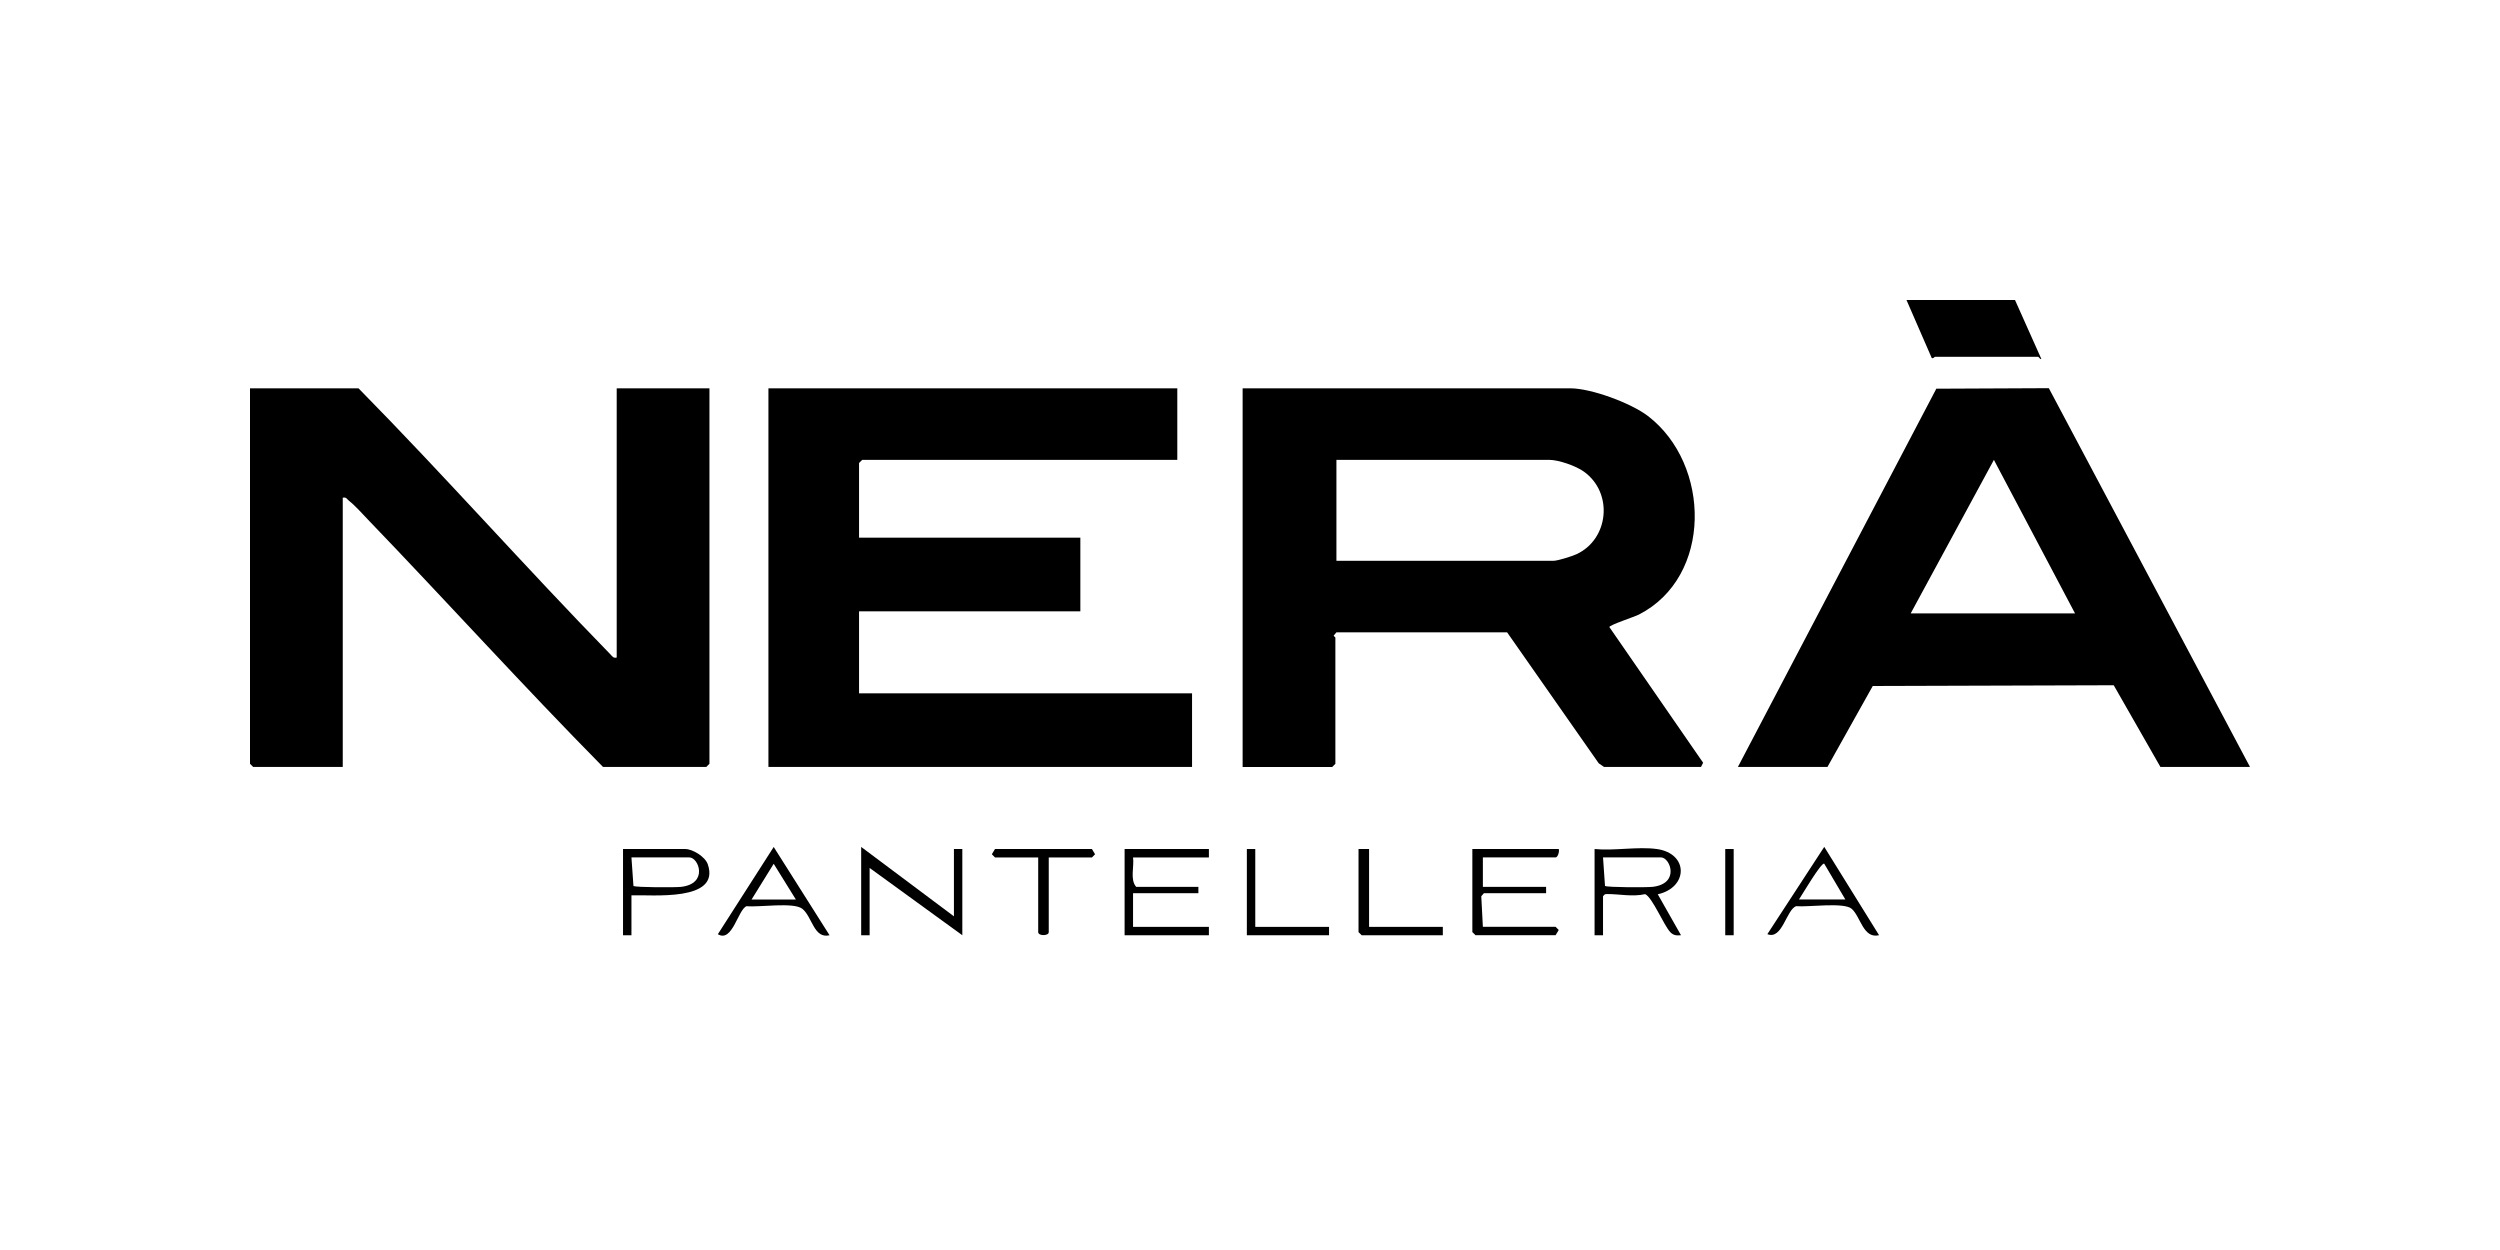
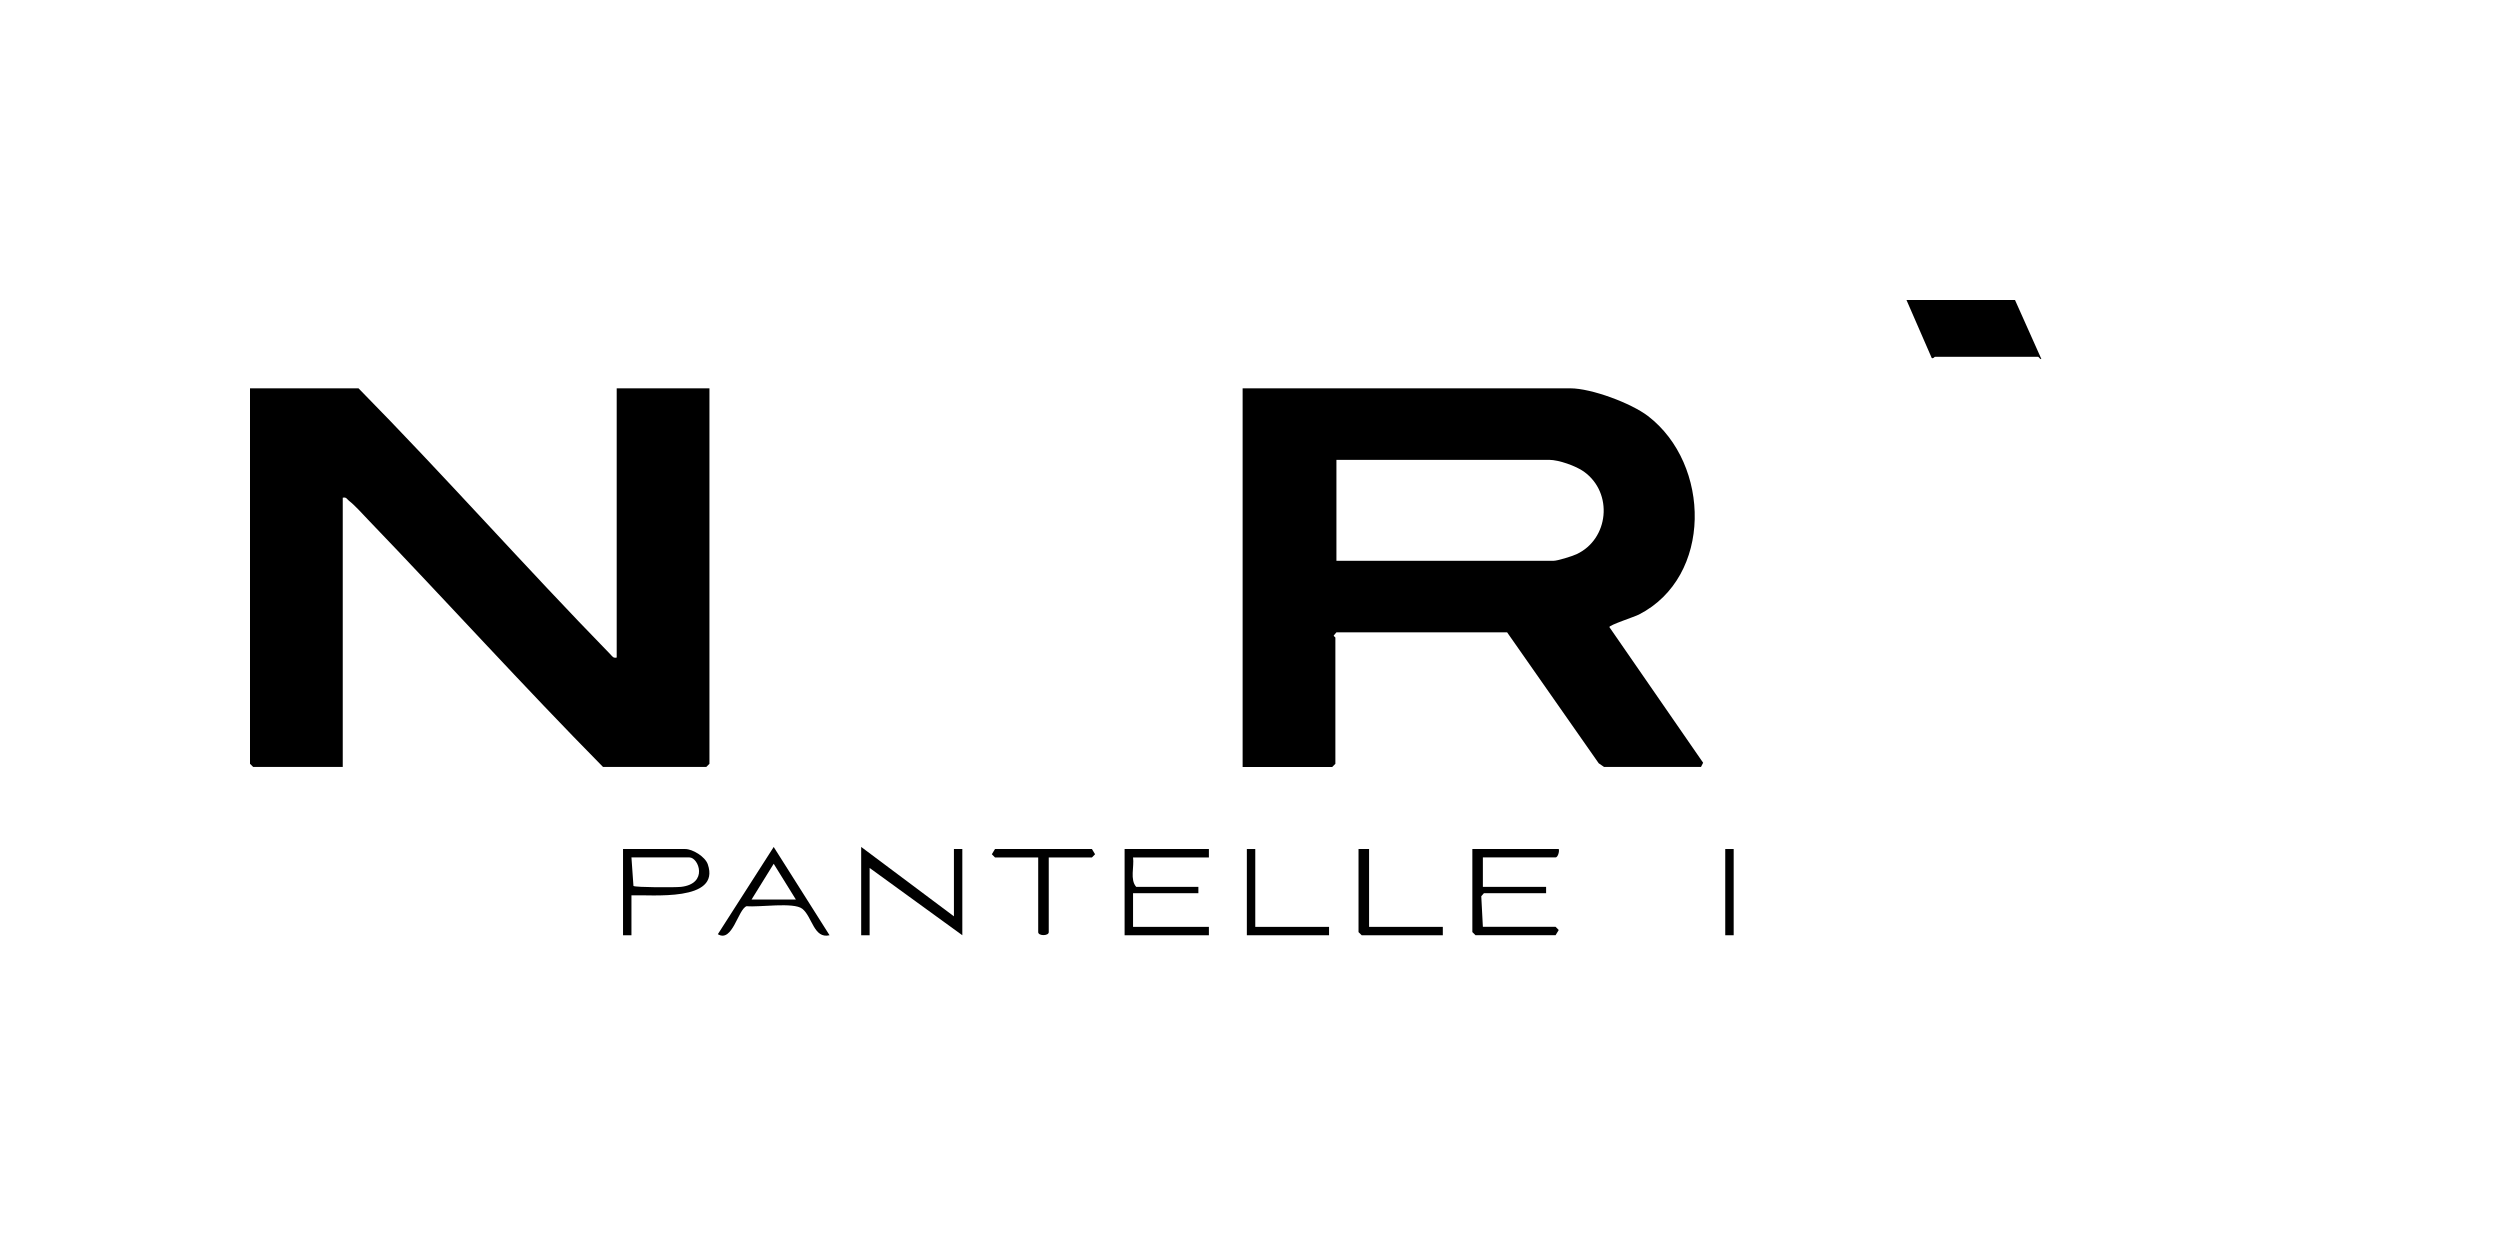
<svg xmlns="http://www.w3.org/2000/svg" width="100" height="50" viewBox="0 0 100 50" fill="none">
  <path d="M64.162 30.678L63.949 30.532L60.285 25.294H53.457L53.349 25.42C53.346 25.454 53.415 25.484 53.415 25.505V30.553L53.288 30.68H49.705V15.533H62.813C63.653 15.533 65.242 16.124 65.918 16.641C68.437 18.57 68.507 23.071 65.557 24.582C65.377 24.674 64.379 24.999 64.374 25.082L68.125 30.51L68.04 30.678H64.162V30.678ZM53.457 18.394V22.432H62.14C62.303 22.432 62.877 22.253 63.057 22.17C64.358 21.57 64.542 19.714 63.355 18.864C63.038 18.637 62.347 18.394 61.971 18.394H53.457Z" fill="black" />
  <path d="M24.668 26.303V15.533H28.378V30.552L28.251 30.678H24.121C20.927 27.441 17.875 24.066 14.724 20.79C14.51 20.567 14.193 20.21 13.963 20.034C13.878 19.969 13.857 19.872 13.71 19.909V30.678H10.127L10 30.552V15.533H14.341C17.767 19.013 21.008 22.68 24.417 26.175C24.498 26.258 24.527 26.334 24.668 26.302V26.303Z" fill="black" />
-   <path d="M47.092 15.533V18.394H34.489L34.362 18.52V21.507H43.214V24.452H34.362V27.733H47.682V30.678H30.737V15.533H47.092Z" fill="black" />
-   <path d="M69.515 30.679L77.453 15.548L81.953 15.527L90 30.678H86.417L84.549 27.41L74.91 27.44L73.098 30.678H69.515V30.679ZM76.427 24.537H83.002L79.756 18.395L76.427 24.537Z" fill="black" />
  <path d="M80.6 12L81.653 14.356C81.622 14.397 81.546 14.272 81.528 14.272H77.397C77.379 14.272 77.329 14.357 77.269 14.32L76.259 12H80.6Z" fill="black" />
  <path d="M62.35 33.96C62.384 34.058 62.313 34.297 62.223 34.297H59.315V35.474H61.844V35.727H59.357L59.251 35.849L59.315 37.073H62.223L62.349 37.2L62.223 37.409H59.02L58.894 37.283V33.959H62.35V33.96Z" fill="black" />
-   <path d="M66.27 33.96C67.557 34.141 67.53 35.501 66.311 35.771L67.24 37.409C67.064 37.425 66.945 37.422 66.814 37.288C66.557 37.025 66.092 35.885 65.805 35.766C65.294 35.88 64.782 35.761 64.293 35.762C64.194 35.762 64.184 35.768 64.121 35.854V37.411H63.783V33.961C64.556 34.039 65.522 33.856 66.27 33.961V33.96ZM64.121 34.296L64.2 35.437C64.288 35.498 65.871 35.5 66.102 35.474C67.207 35.349 66.81 34.296 66.44 34.296H64.122L64.121 34.296Z" fill="black" />
  <path d="M38.157 36.653V33.961H38.493V37.41L34.785 34.718V37.41H34.447V33.877L38.157 36.653Z" fill="black" />
  <path d="M48.356 33.961V34.298H45.322C45.374 34.672 45.19 35.184 45.449 35.476H47.935V35.728H45.322V37.074H48.356V37.41H44.984V33.961H48.356Z" fill="black" />
  <path d="M25.258 35.812V37.41H24.921V33.961H27.408C27.703 33.961 28.206 34.264 28.312 34.573C28.83 36.083 26.056 35.783 25.258 35.812V35.812ZM25.258 34.298L25.338 35.438C25.425 35.499 27.009 35.501 27.24 35.475C28.345 35.35 27.948 34.297 27.577 34.297H25.259L25.258 34.298Z" fill="black" />
  <path d="M33.182 37.41C32.552 37.562 32.491 36.669 32.093 36.352C31.747 36.076 30.362 36.299 29.866 36.247C29.522 36.364 29.299 37.723 28.714 37.368L30.948 33.879L33.182 37.41ZM31.834 35.98L30.948 34.551L30.063 35.98H31.834Z" fill="black" />
-   <path d="M75.163 37.408C74.53 37.562 74.426 36.67 74.07 36.354C73.76 36.078 72.327 36.292 71.85 36.247C71.459 36.366 71.294 37.612 70.694 37.366L72.97 33.875L75.163 37.408ZM73.814 35.979L72.969 34.548C72.858 34.472 72.053 35.843 71.959 35.979H73.814Z" fill="black" />
  <path d="M41.95 34.298V37.285C41.95 37.444 41.528 37.444 41.528 37.285V34.298H39.8L39.674 34.17L39.8 33.961H43.677L43.803 34.17L43.677 34.298H41.949H41.95Z" fill="black" />
  <path d="M54.763 33.961V37.075H57.713V37.41H54.467L54.341 37.285V33.961H54.763Z" fill="black" />
  <path d="M50.211 33.961V37.075H53.162V37.41H49.874V33.961H50.211Z" fill="black" />
  <path d="M69.347 33.961H69.01V37.41H69.347V33.961Z" fill="black" />
</svg>